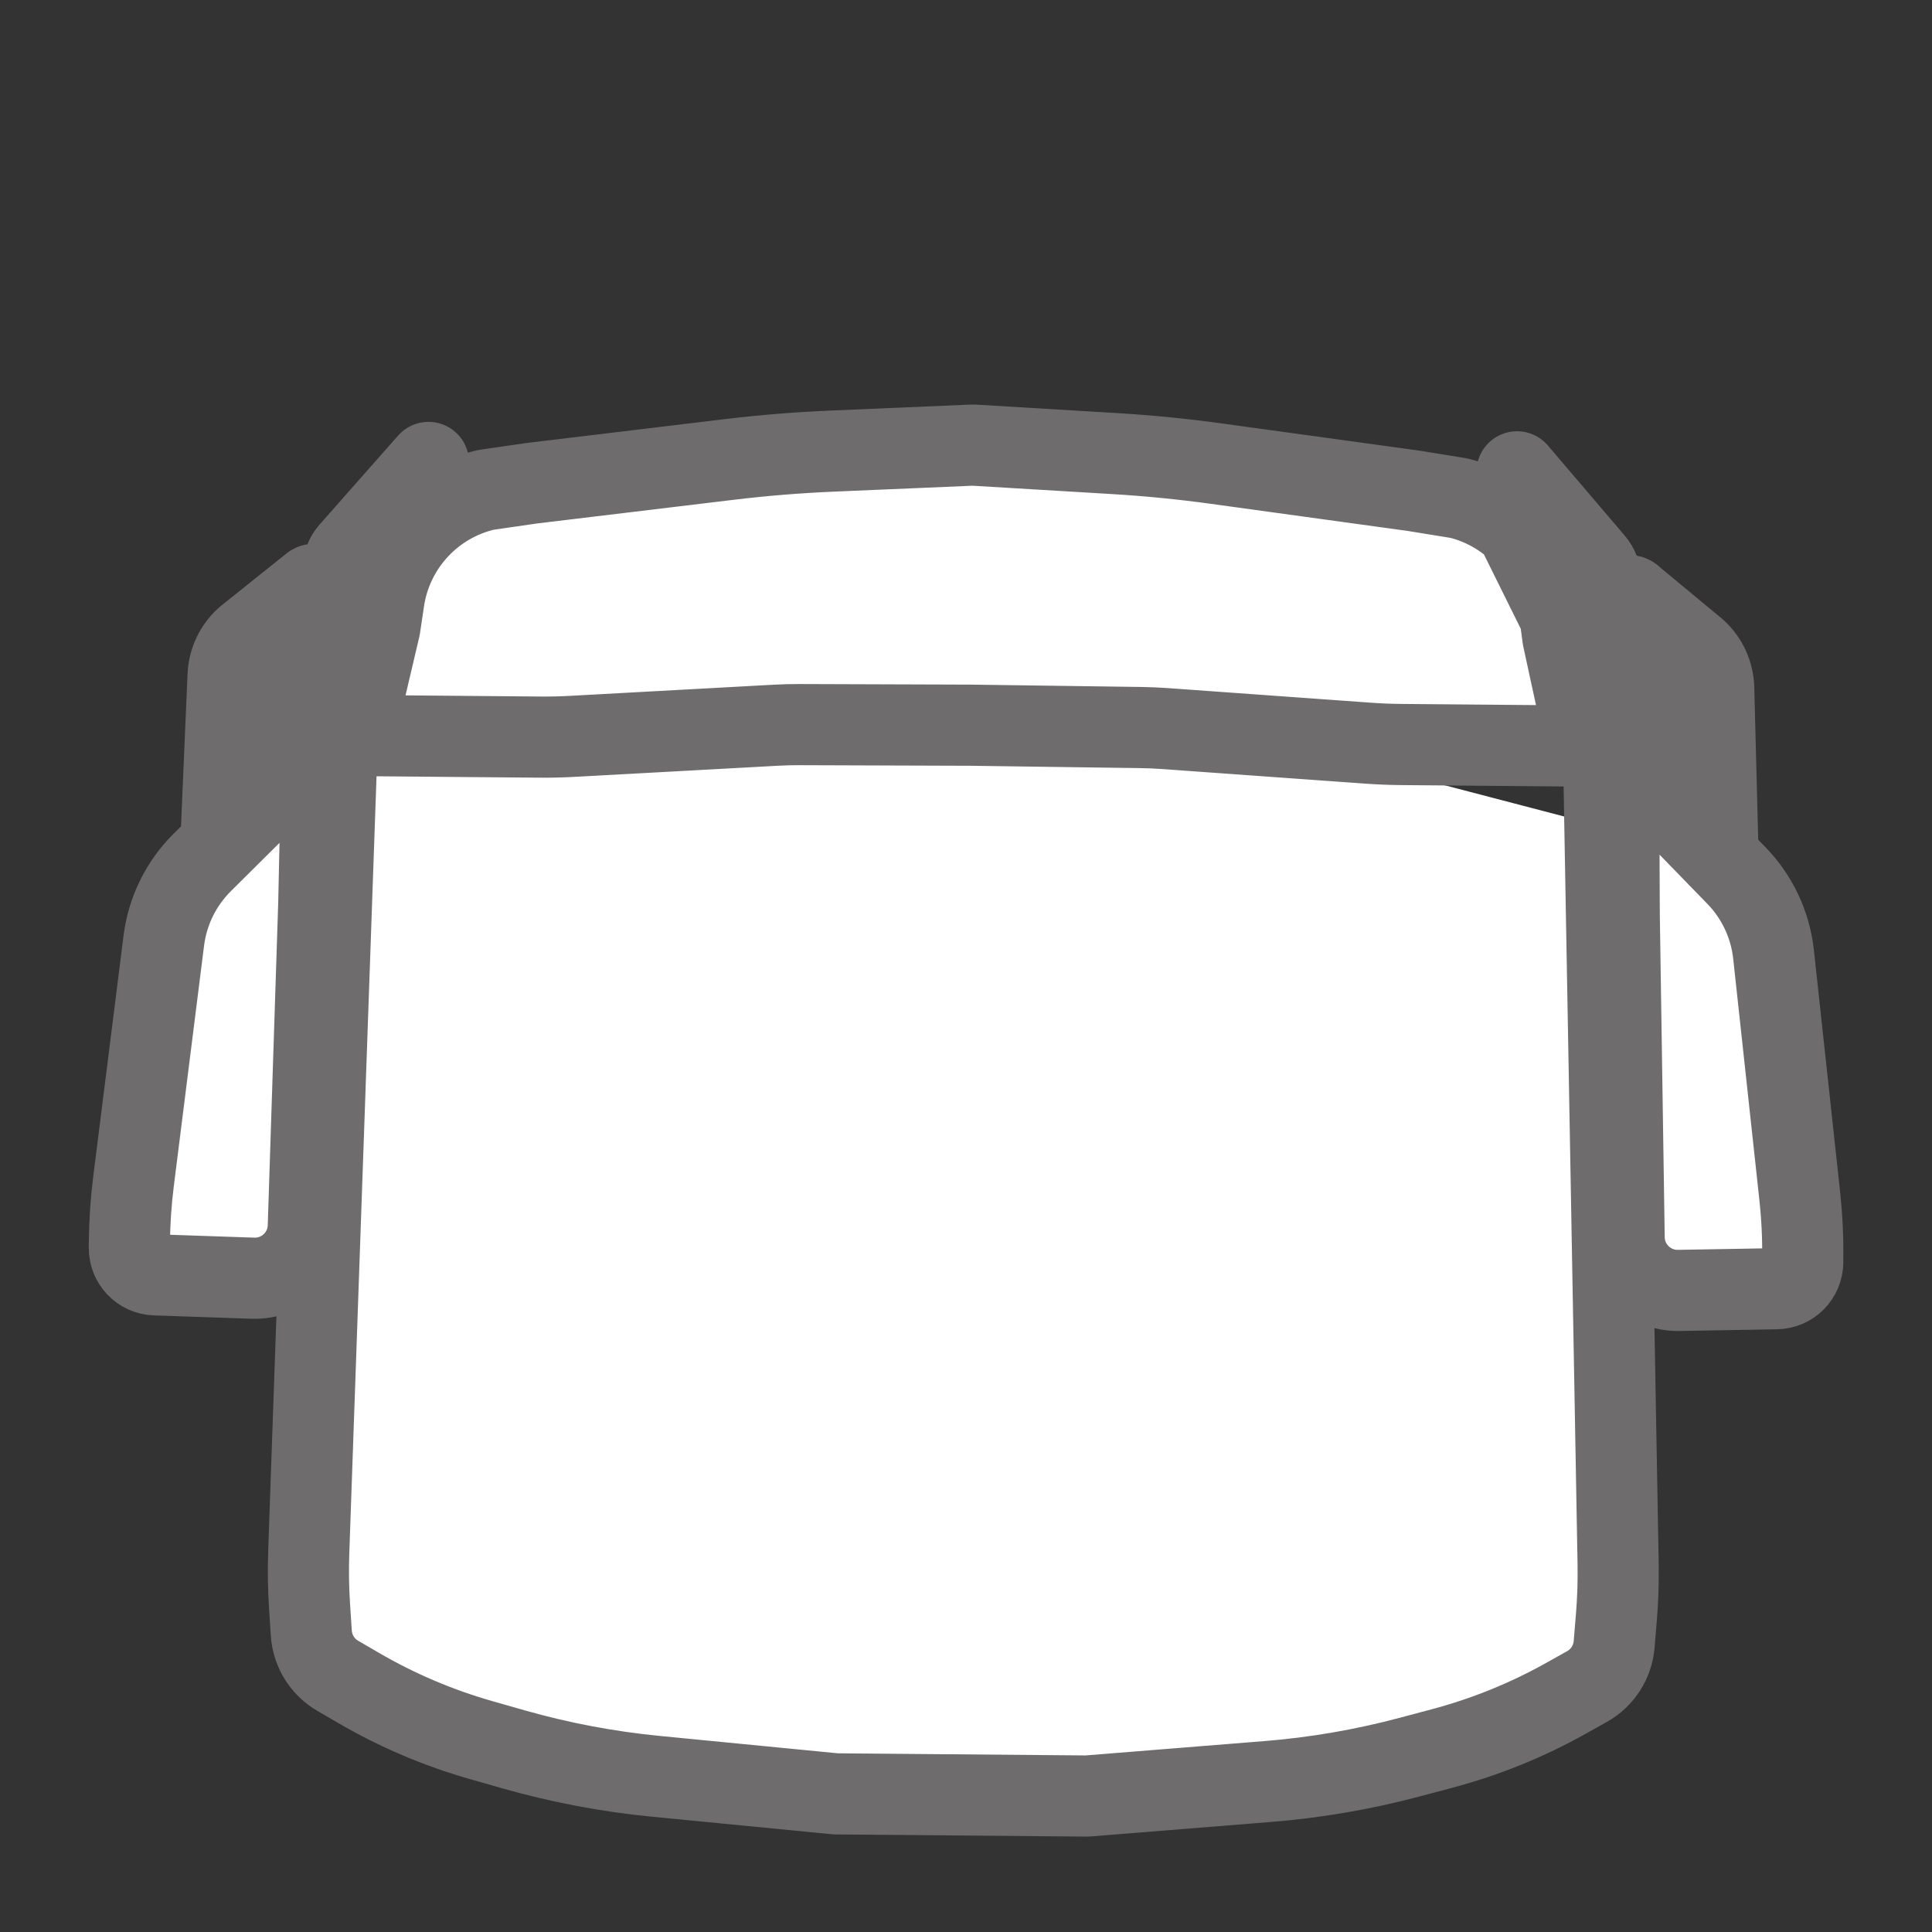
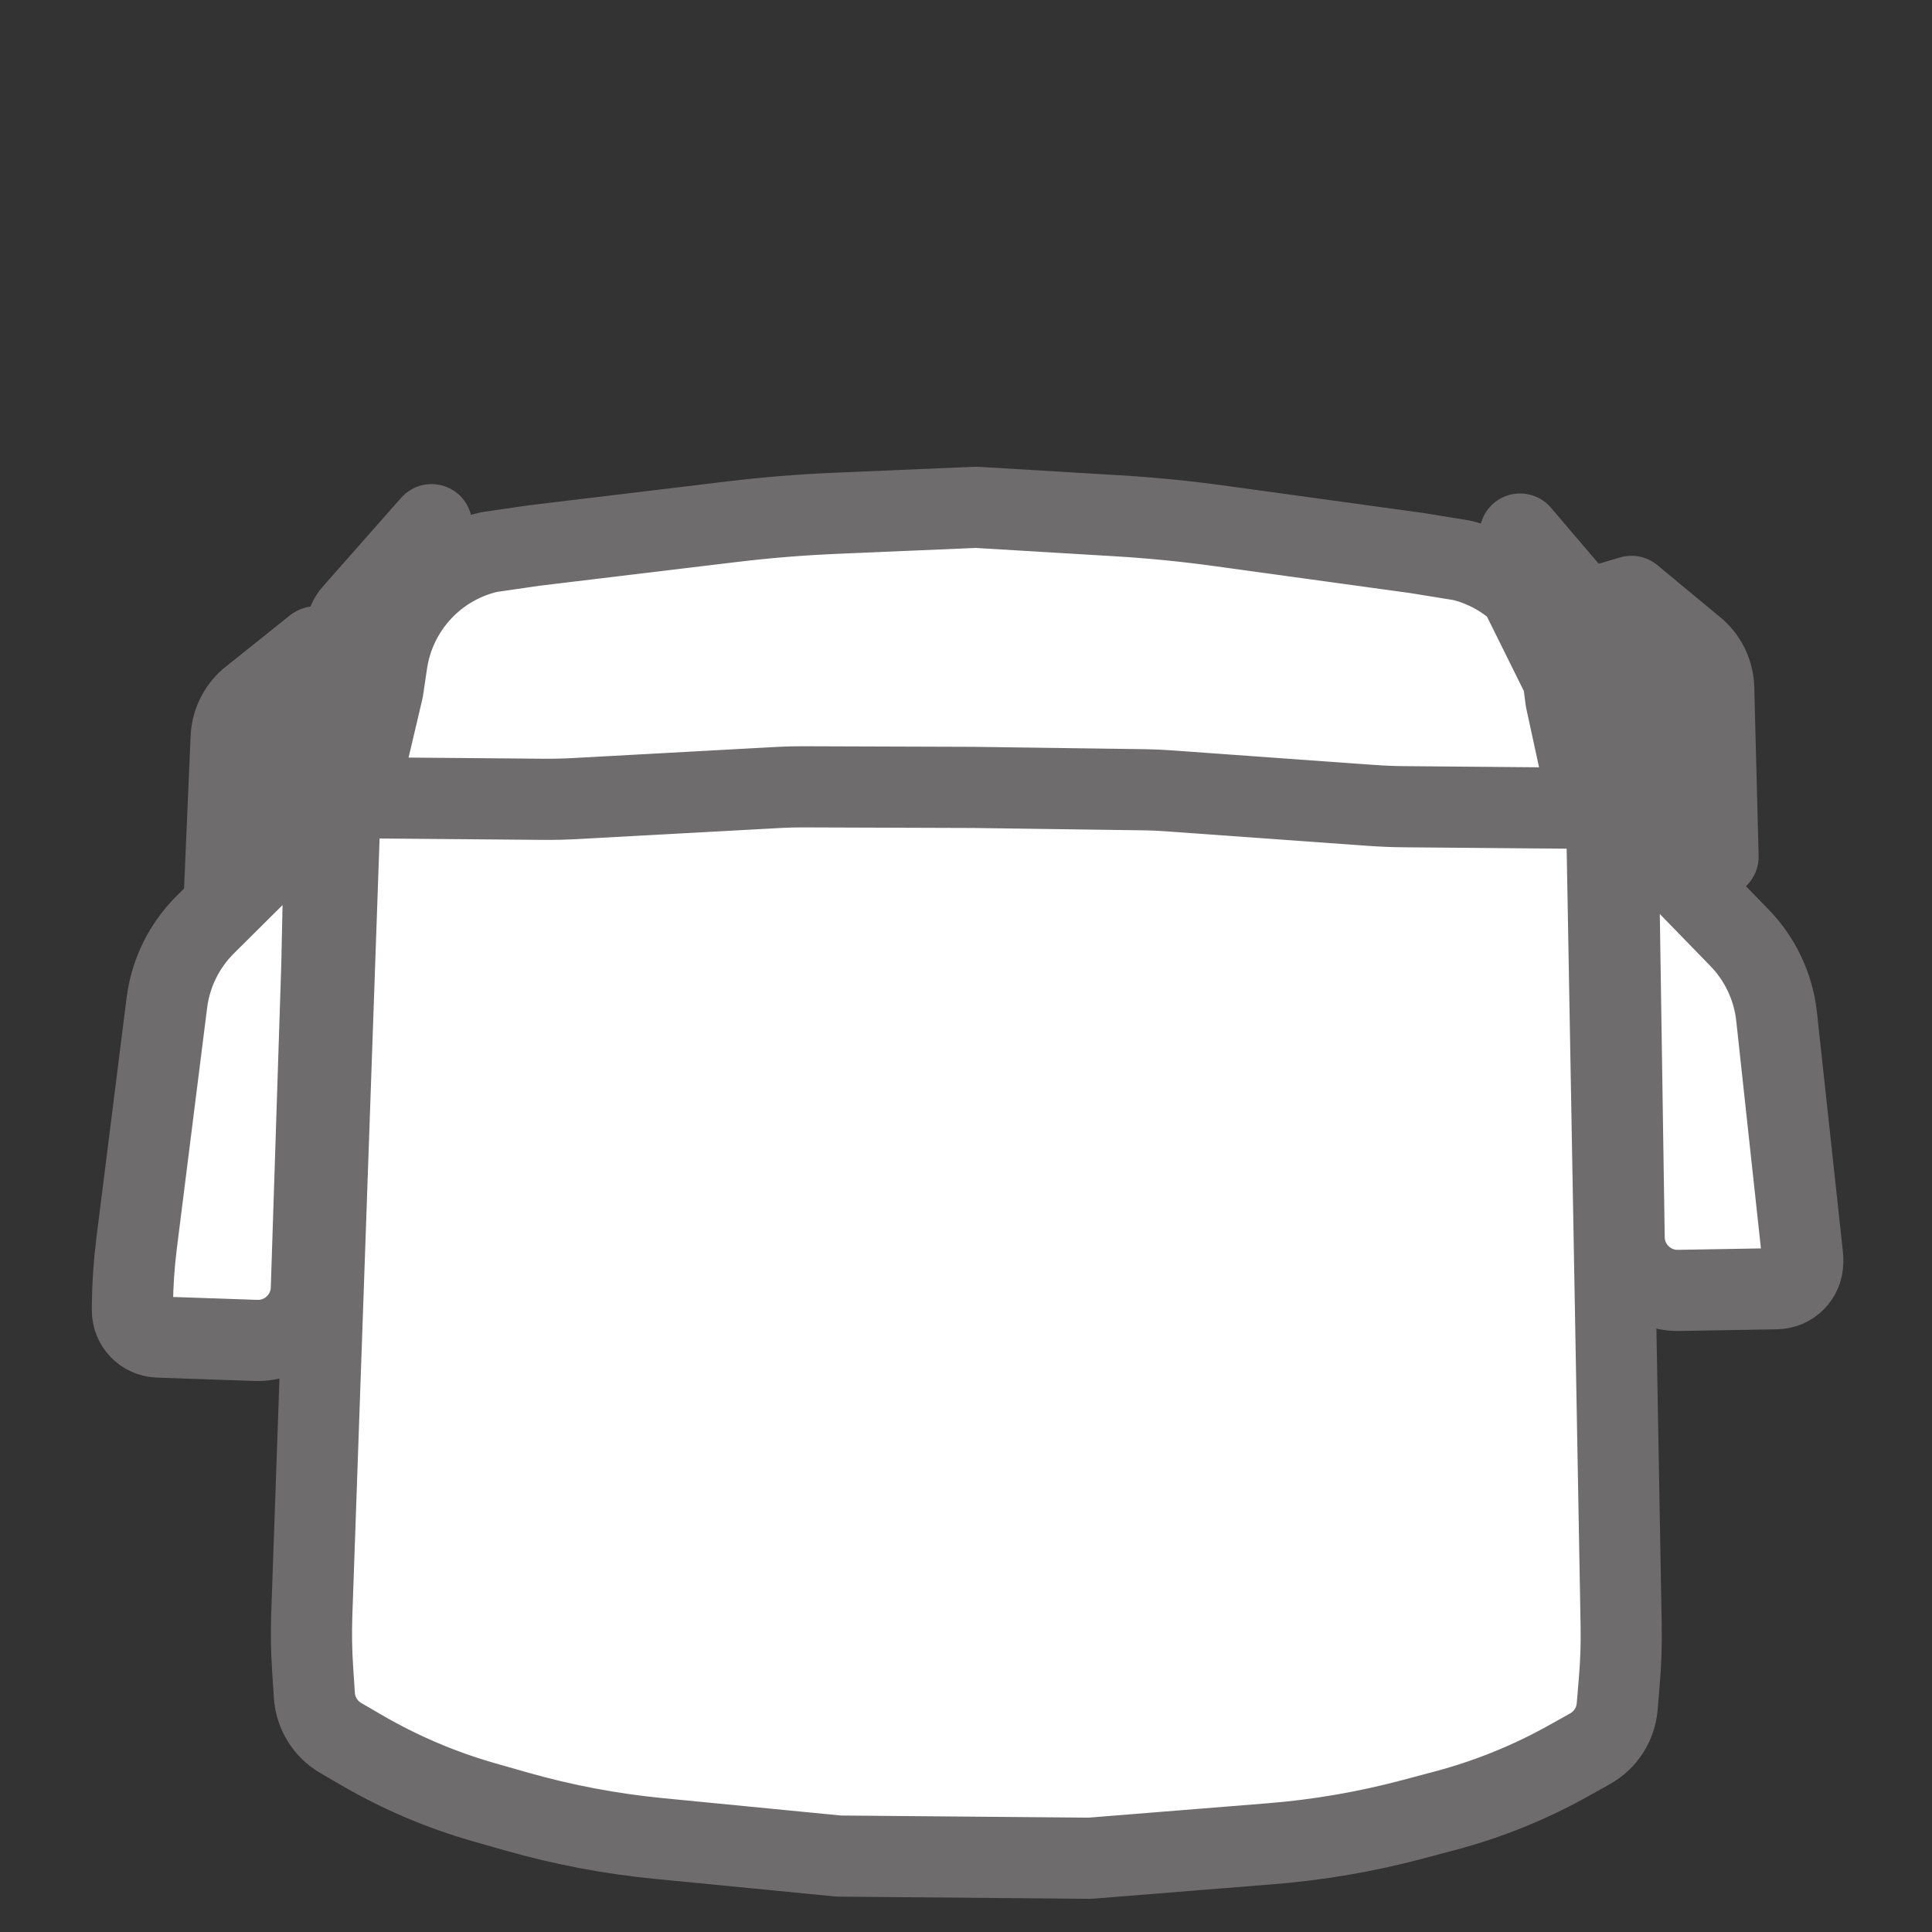
<svg xmlns="http://www.w3.org/2000/svg" id="_レイヤー_1" data-name="レイヤー 1" viewBox="0 0 500 500">
  <rect x="0" y="0" width="500" height="500" fill="#333333" stroke="none" />
  <defs>
    <style>
      .cls-1 {
        fill: #fff;
        stroke: #6e6c6c;
        stroke-linecap: round;
        stroke-linejoin: round;
        stroke-width: 21px;
      }
    </style>
  </defs>
  <g id="LINE">
-     <path class="cls-1" d="M444.63,221.72l-1.12-43.61c-.1-3.76-1.72-7.32-4.5-9.86l-16.78-13.91-5.4,1.59c.17-.07.35-.1.53-.11.76,0,1.39.61,1.39,1.38l.15,44.26.16,35.34,1.27,83.54c.12,7.64,6.41,13.74,14.05,13.62,0,0,.02,0,.03,0l25.34-.44c3.75-.06,6.77-3.11,6.8-6.86v-1.17c.06-5.38-.21-10.76-.79-16.1l-6.79-62.59c-.87-7.61-4.24-14.71-9.57-20.2l-19.71-20.27c-3.64-3.74-5.74-8.72-5.87-13.94l-.94-36.93c-.02-.76-.65-1.37-1.42-1.35-.17,0-.34.04-.49.11l-6.63,2.75-.13-7.1-5.95,40.22c-.25,1.71-1.73,2.97-3.45,2.95l-42.04-.36c-2.92-.02-5.83-.14-8.74-.35l-52.57-3.78c-2-.14-4.01-.23-6.02-.26l-44.25-.61-44.25-.15c-2.01,0-4.01.04-6.02.15l-52.63,2.88c-2.91.16-5.83.23-8.74.2l-42.04-.36c-1.73-.01-3.18-1.3-3.4-3.01l-5.26-40.32-.25,7.1-6.59-2.86c-.7-.3-1.52.02-1.82.72-.07.16-.11.32-.11.49l-1.57,36.91c-.22,5.22-2.4,10.16-6.11,13.84l-20.06,19.93c-5.43,5.39-8.92,12.44-9.92,20.03l-7.86,62.47c-.67,5.34-1.03,10.71-1.08,16.09v1.17c-.04,3.75,2.92,6.84,6.67,6.97l25.33.87c7.64.26,14.04-5.71,14.31-13.35,0,0,0-.02,0-.03l2.71-83.5.76-35.33.9-44.25c0-.18.04-.36.11-.52.3-.7,1.12-1.02,1.82-.72l-5.37-1.68-17.02,13.62c-2.82,2.49-4.51,6.02-4.67,9.78l-1.87,43.59,26.32-31.18,3.89,1.69,6.05-5.8,4.88-20.72,1.04-6.99c2.09-14.09,12.59-25.45,26.47-28.64l11.81-1.71,51.1-6.15c8.81-1.06,17.66-1.78,26.52-2.16l36.56-1.56,36.53,2.19c8.86.53,17.69,1.4,26.48,2.61l50.98,7.02,11.78,1.91c13.82,3.43,24.13,14.97,25.98,29.09l.92,7.01,4.52,20.8,5.95,5.9,3.92-1.62-26.38-53.24.13-14.75,19.94,23.39c1.04,1.22,1.62,2.76,1.65,4.36l4.57,254.86c.08,4.66-.07,9.33-.46,13.98l-.57,6.86c-.38,4.58-3.02,8.68-7.03,10.92l-5.45,3.05c-10.07,5.64-20.82,9.99-31.97,12.96l-8.46,2.25c-12.05,3.21-24.37,5.33-36.8,6.32l-46.71,3.75-32.51-.28-32.51-.28-46.64-4.55c-12.41-1.21-24.69-3.54-36.68-6.95l-8.42-2.4c-11.1-3.16-21.77-7.7-31.75-13.51l-5.4-3.14c-3.97-2.31-6.54-6.45-6.84-11.04l-.45-6.87c-.31-4.65-.38-9.32-.22-13.98l8.93-254.75c.06-1.6.67-3.13,1.73-4.33l20.34-23.05-.13,14.75" />
+     <path class="cls-1" d="M444.63,221.72l-1.12-43.61c-.1-3.76-1.72-7.32-4.5-9.86l-16.78-13.91-5.4,1.59c.17-.07.35-.1.53-.11.76,0,1.39.61,1.39,1.38l.15,44.26.16,35.34,1.27,83.54c.12,7.64,6.41,13.74,14.05,13.62,0,0,.02,0,.03,0l25.34-.44c3.75-.06,6.77-3.11,6.8-6.86v-1.17l-6.79-62.59c-.87-7.61-4.24-14.71-9.57-20.2l-19.71-20.27c-3.64-3.74-5.74-8.72-5.87-13.94l-.94-36.93c-.02-.76-.65-1.37-1.42-1.35-.17,0-.34.04-.49.11l-6.63,2.75-.13-7.1-5.95,40.22c-.25,1.71-1.73,2.97-3.45,2.95l-42.04-.36c-2.92-.02-5.83-.14-8.74-.35l-52.57-3.78c-2-.14-4.01-.23-6.02-.26l-44.25-.61-44.25-.15c-2.01,0-4.01.04-6.02.15l-52.63,2.88c-2.91.16-5.83.23-8.74.2l-42.04-.36c-1.73-.01-3.18-1.3-3.4-3.01l-5.26-40.32-.25,7.1-6.59-2.86c-.7-.3-1.52.02-1.82.72-.07.16-.11.32-.11.49l-1.57,36.91c-.22,5.22-2.4,10.16-6.11,13.84l-20.06,19.93c-5.43,5.39-8.92,12.44-9.92,20.03l-7.86,62.47c-.67,5.34-1.03,10.71-1.08,16.09v1.17c-.04,3.75,2.92,6.84,6.67,6.97l25.33.87c7.64.26,14.04-5.71,14.31-13.35,0,0,0-.02,0-.03l2.71-83.5.76-35.33.9-44.25c0-.18.04-.36.11-.52.3-.7,1.12-1.02,1.82-.72l-5.37-1.68-17.02,13.62c-2.82,2.49-4.51,6.02-4.67,9.78l-1.87,43.59,26.32-31.18,3.89,1.69,6.05-5.8,4.88-20.72,1.04-6.99c2.09-14.09,12.59-25.45,26.47-28.64l11.81-1.71,51.1-6.15c8.81-1.06,17.66-1.78,26.52-2.16l36.56-1.56,36.53,2.19c8.86.53,17.69,1.4,26.48,2.61l50.98,7.02,11.78,1.91c13.82,3.43,24.13,14.97,25.98,29.09l.92,7.01,4.52,20.8,5.95,5.9,3.92-1.62-26.38-53.24.13-14.75,19.94,23.39c1.04,1.22,1.62,2.76,1.65,4.36l4.57,254.86c.08,4.66-.07,9.33-.46,13.98l-.57,6.86c-.38,4.58-3.02,8.68-7.03,10.92l-5.45,3.05c-10.07,5.64-20.82,9.99-31.97,12.96l-8.46,2.25c-12.05,3.21-24.37,5.33-36.8,6.32l-46.71,3.75-32.51-.28-32.51-.28-46.64-4.55c-12.41-1.21-24.69-3.54-36.68-6.95l-8.42-2.4c-11.1-3.16-21.77-7.7-31.75-13.51l-5.4-3.14c-3.97-2.31-6.54-6.45-6.84-11.04l-.45-6.87c-.31-4.65-.38-9.32-.22-13.98l8.93-254.75c.06-1.6.67-3.13,1.73-4.33l20.34-23.05-.13,14.75" />
  </g>
</svg>